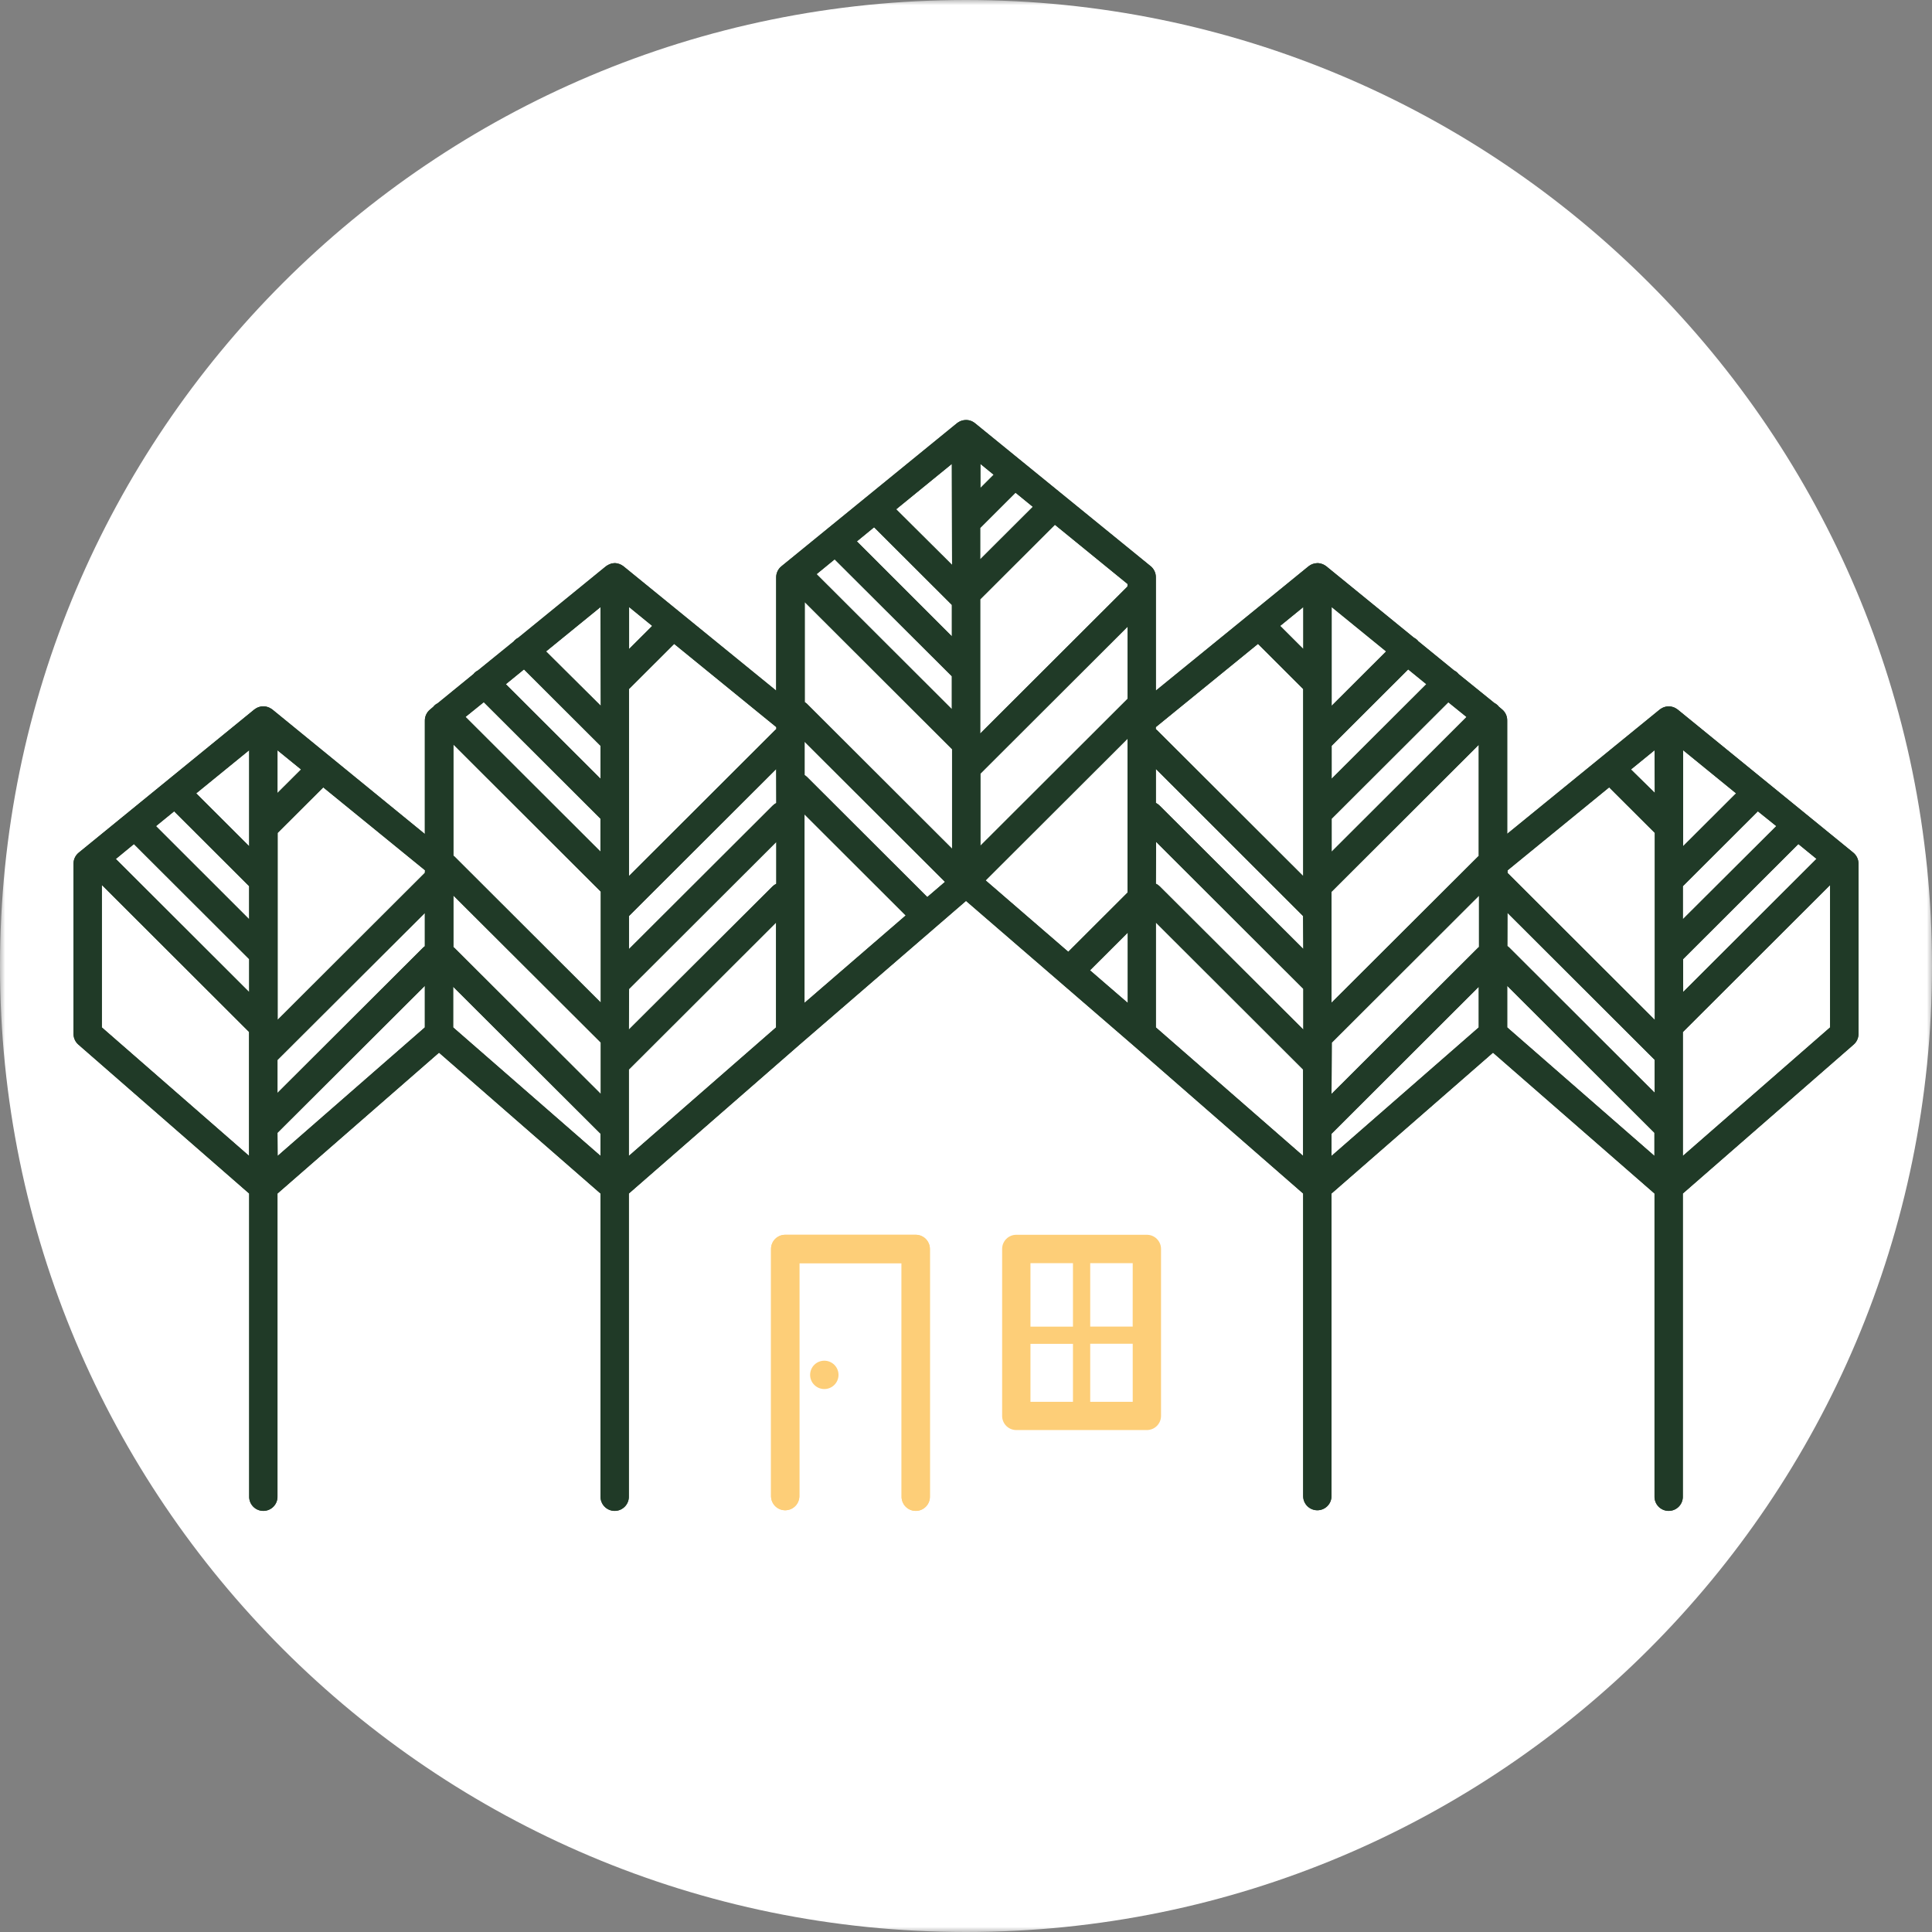
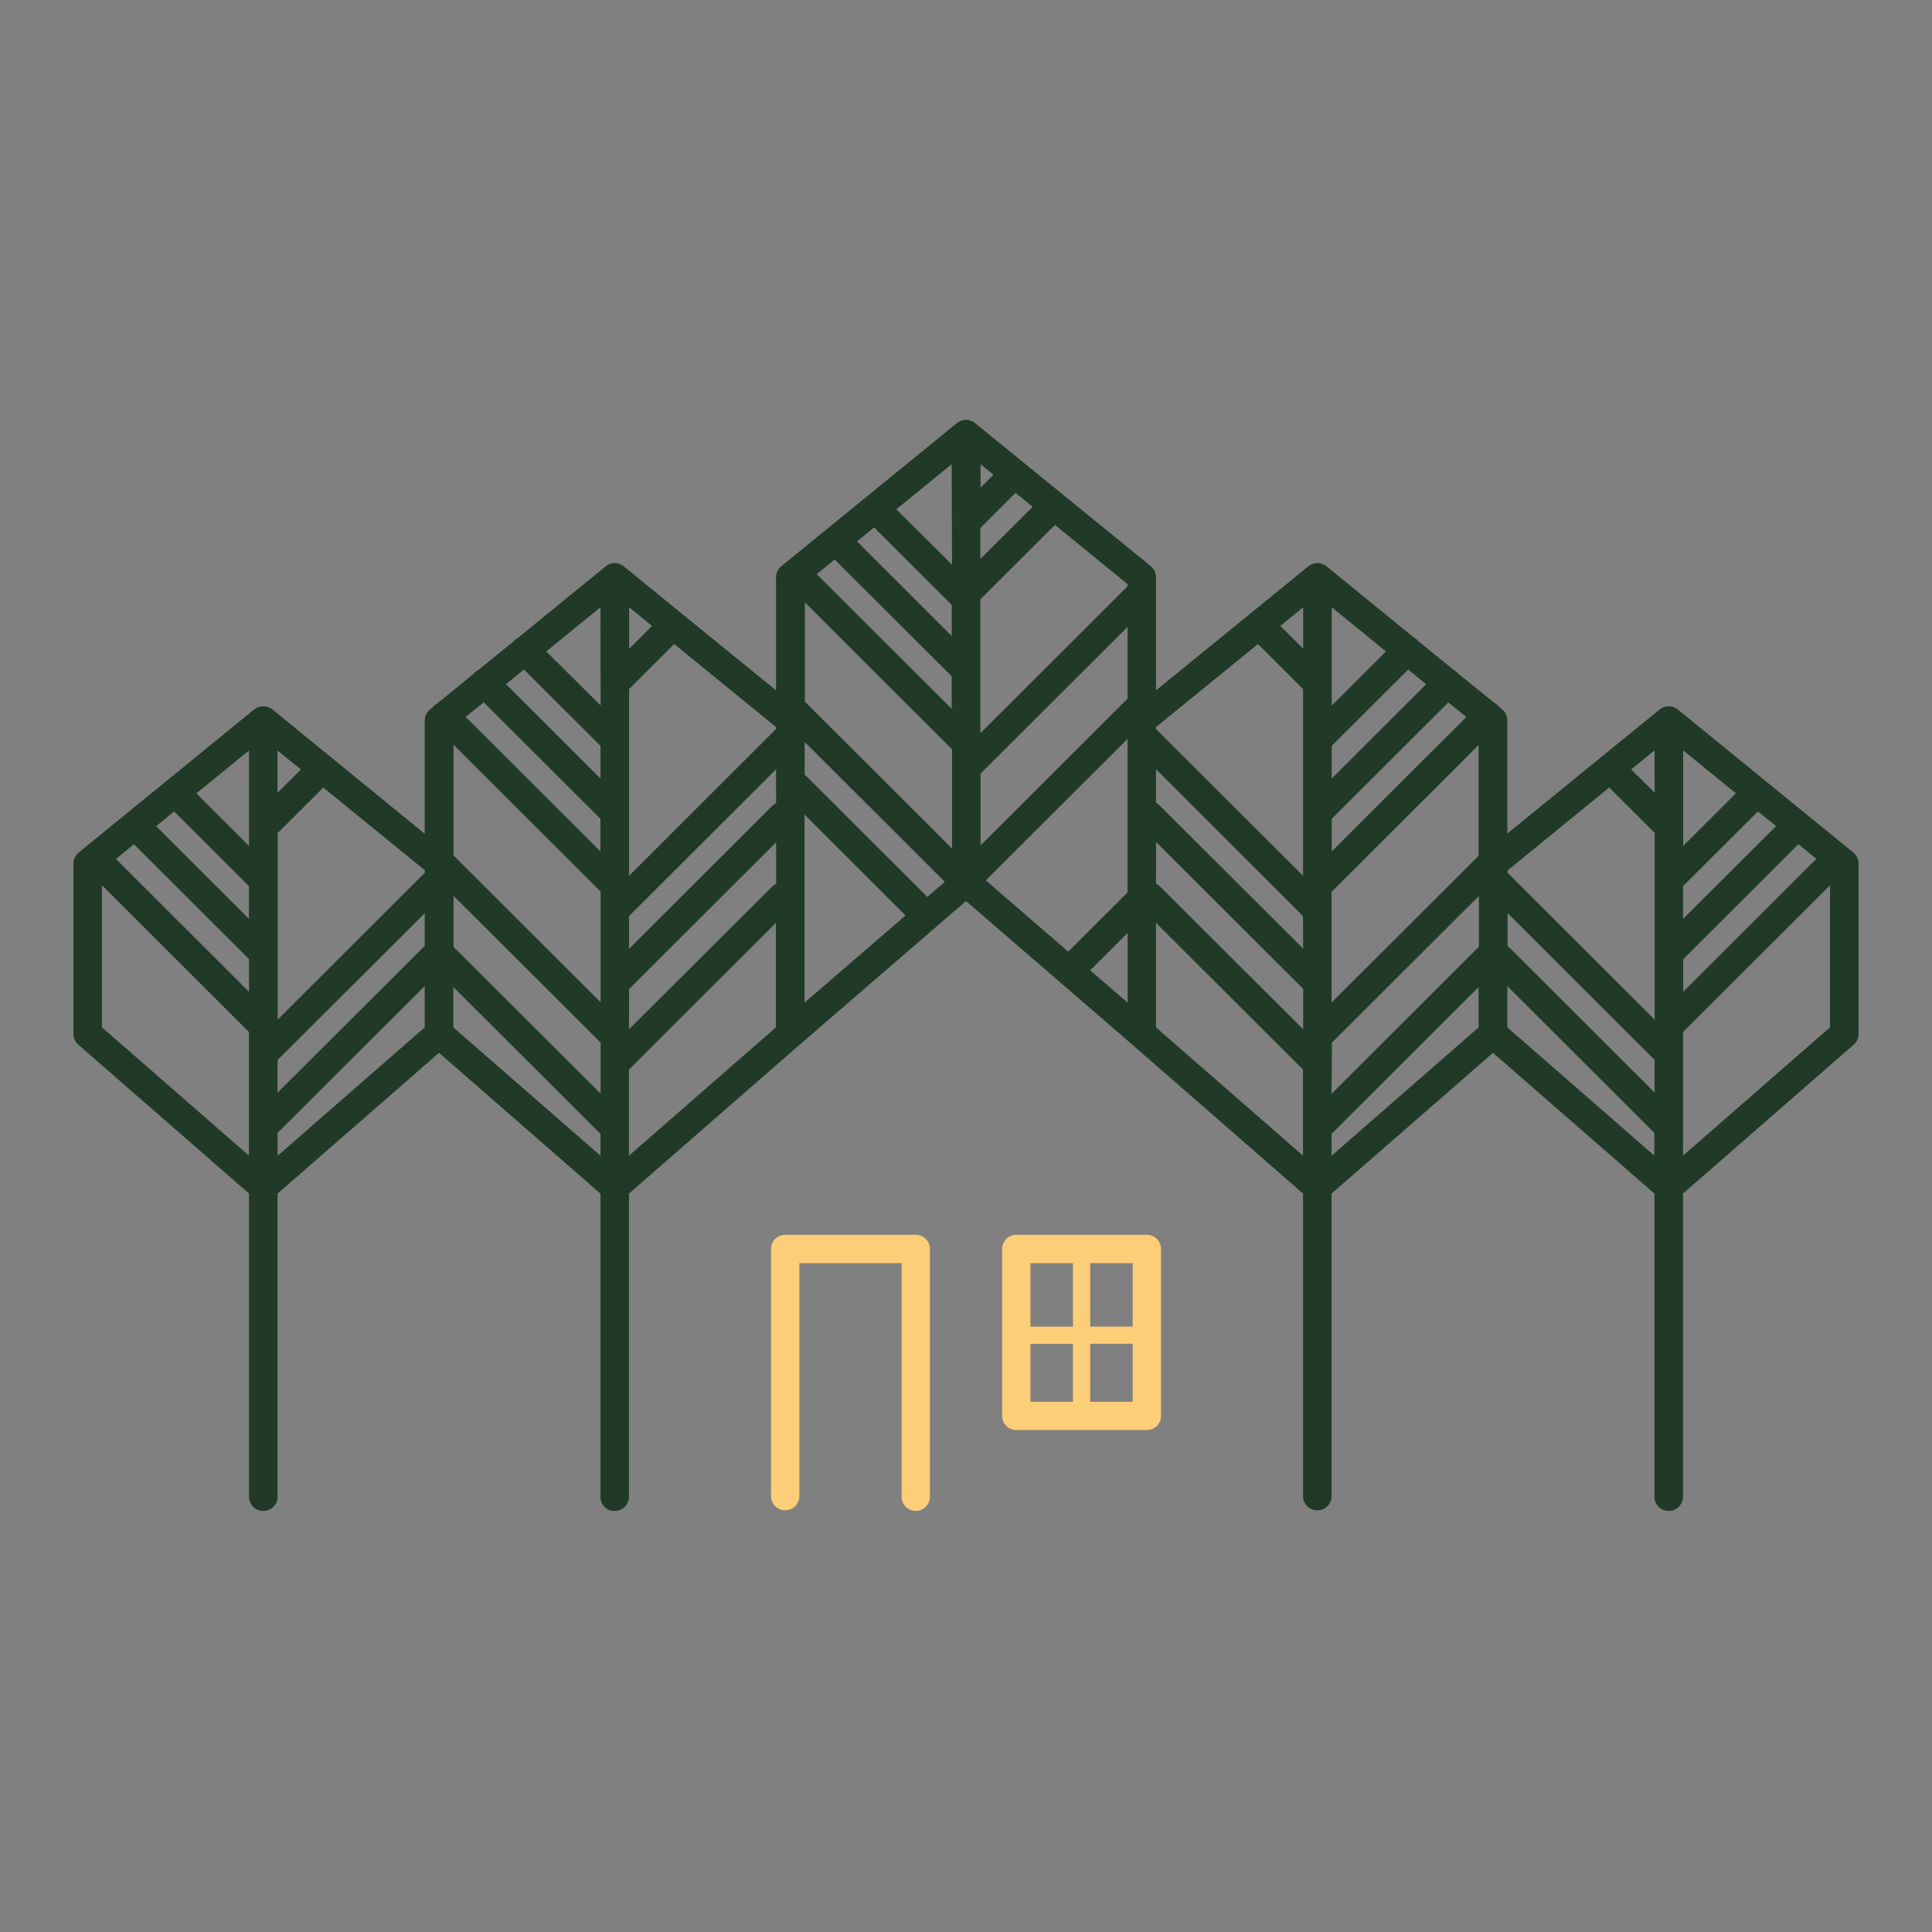
<svg xmlns="http://www.w3.org/2000/svg" width="184" height="184" viewBox="0 0 184 184" fill="none">
  <rect x="0" y="0" width="184" height="184" fill="#808080" stroke="none" />
  <g clip-path="url(#clip0_312_2)">
    <mask id="mask0_312_2" style="mask-type:luminance" maskUnits="userSpaceOnUse" x="0" y="0" width="184" height="184">
-       <path d="M184 0H0V184H184V0Z" fill="white" />
-     </mask>
+       </mask>
    <g mask="url(#mask0_312_2)">
      <path fill-rule="evenodd" clip-rule="evenodd" d="M92 184C41.19 184 0 142.812 0 92C0 41.19 41.19 0 92 0C142.809 0 184 41.19 184 92C184 142.812 142.809 184 92 184Z" fill="white" />
    </g>
-     <path d="M176.508 81.207L159.777 67.574L159.721 67.537C159.692 67.515 159.662 67.495 159.631 67.476C159.591 67.45 159.548 67.427 159.504 67.408L159.412 67.365C159.362 67.346 159.311 67.33 159.258 67.318L159.174 67.297C159.009 67.265 158.839 67.265 158.674 67.297L158.589 67.318C158.537 67.33 158.485 67.346 158.436 67.365L158.343 67.408C158.301 67.429 158.258 67.45 158.216 67.476C158.185 67.495 158.155 67.515 158.126 67.537L158.071 67.574L143.543 79.413V68.609C143.545 68.407 143.501 68.208 143.415 68.025C143.329 67.842 143.203 67.681 143.046 67.553L142.734 67.289C142.708 67.251 142.678 67.216 142.647 67.183C142.549 67.086 142.437 67.006 142.313 66.945L138.906 64.19C138.877 64.156 138.85 64.119 138.818 64.085C138.719 63.989 138.606 63.908 138.482 63.847L135.075 61.071C135.046 61.034 135.019 60.997 134.987 60.962C134.888 60.867 134.775 60.787 134.651 60.725L126.318 53.934L126.265 53.897L126.175 53.836C126.133 53.809 126.09 53.788 126.048 53.767L125.953 53.725C125.903 53.706 125.853 53.69 125.802 53.677L125.715 53.656C125.634 53.639 125.551 53.631 125.468 53.63C125.387 53.632 125.305 53.641 125.225 53.656C125.193 53.656 125.164 53.672 125.132 53.68C125.101 53.688 125.035 53.706 124.987 53.725L124.889 53.767C124.847 53.788 124.806 53.81 124.767 53.836L124.675 53.897L124.622 53.934L110.082 65.773V54.977C110.083 54.775 110.04 54.575 109.953 54.392C109.867 54.209 109.741 54.048 109.584 53.92L92.853 40.301L92.8 40.264C92.774 40.243 92.747 40.222 92.718 40.203C92.676 40.177 92.634 40.156 92.591 40.135L92.499 40.092C92.448 40.074 92.395 40.058 92.345 40.045L92.261 40.024C92.094 39.992 91.924 39.992 91.758 40.024L91.66 40.045L91.509 40.092L91.414 40.135C91.372 40.156 91.329 40.177 91.287 40.203L91.2 40.264L91.144 40.301L74.418 53.934C74.261 54.061 74.135 54.222 74.049 54.405C73.963 54.588 73.919 54.788 73.921 54.99V65.773L59.383 53.934L59.328 53.897C59.299 53.875 59.269 53.855 59.238 53.836C59.197 53.81 59.155 53.787 59.111 53.767L59.018 53.725C58.969 53.707 58.919 53.691 58.867 53.677L58.78 53.656C58.699 53.64 58.617 53.631 58.534 53.63C58.452 53.632 58.369 53.641 58.288 53.656L58.198 53.68C58.151 53.696 58.105 53.715 58.061 53.736L57.963 53.778C57.92 53.798 57.878 53.821 57.838 53.846C57.807 53.865 57.777 53.886 57.748 53.907L57.693 53.944L49.359 60.735C49.236 60.797 49.122 60.877 49.023 60.973C48.991 61.007 48.961 61.044 48.933 61.081L45.523 63.847C45.399 63.908 45.285 63.988 45.187 64.085C45.153 64.119 45.129 64.156 45.1 64.19L41.692 66.969C41.567 67.029 41.454 67.109 41.356 67.207C41.324 67.24 41.295 67.275 41.269 67.313L40.957 67.577C40.8 67.704 40.674 67.866 40.589 68.049C40.503 68.232 40.46 68.431 40.462 68.633V79.429L25.932 67.566L25.877 67.529C25.847 67.508 25.816 67.489 25.784 67.471C25.743 67.445 25.701 67.422 25.657 67.402L25.564 67.36C25.515 67.34 25.463 67.324 25.411 67.313L25.326 67.291C25.161 67.26 24.991 67.26 24.826 67.291L24.742 67.313C24.689 67.324 24.638 67.34 24.588 67.36L24.495 67.402C24.453 67.424 24.411 67.445 24.369 67.471C24.337 67.49 24.308 67.51 24.279 67.532L24.223 67.569L7.497 81.207C7.343 81.332 7.219 81.49 7.133 81.669C7.047 81.848 7.001 82.044 7 82.242V98.466C7 98.658 7.042 98.847 7.121 99.022C7.2 99.197 7.316 99.353 7.46 99.48L23.731 113.67V142.488C23.723 142.67 23.752 142.852 23.816 143.022C23.88 143.192 23.978 143.348 24.104 143.479C24.23 143.611 24.381 143.715 24.549 143.787C24.716 143.858 24.897 143.895 25.079 143.895C25.261 143.895 25.441 143.858 25.609 143.787C25.777 143.715 25.928 143.611 26.054 143.479C26.18 143.348 26.278 143.192 26.342 143.022C26.406 142.852 26.435 142.67 26.427 142.488V113.67L41.811 100.254L57.193 113.67V142.488C57.185 142.67 57.214 142.852 57.278 143.022C57.342 143.192 57.44 143.348 57.566 143.479C57.692 143.611 57.843 143.715 58.011 143.787C58.178 143.858 58.358 143.895 58.541 143.895C58.723 143.895 58.903 143.858 59.071 143.787C59.238 143.715 59.39 143.611 59.516 143.479C59.642 143.348 59.74 143.192 59.804 143.022C59.868 142.852 59.897 142.67 59.889 142.488V113.67L76.159 99.48L92.001 85.8L107.843 99.48L124.111 113.67V142.488C124.111 142.846 124.253 143.188 124.506 143.441C124.76 143.693 125.103 143.835 125.461 143.835C125.818 143.835 126.162 143.693 126.415 143.441C126.668 143.188 126.81 142.846 126.81 142.488V113.67L142.191 100.254L157.573 113.67V142.488C157.565 142.67 157.594 142.852 157.658 143.022C157.722 143.192 157.82 143.348 157.946 143.479C158.072 143.611 158.223 143.715 158.391 143.787C158.559 143.858 158.739 143.895 158.921 143.895C159.103 143.895 159.284 143.858 159.451 143.787C159.619 143.715 159.77 143.611 159.896 143.479C160.022 143.348 160.12 143.192 160.184 143.022C160.248 142.852 160.277 142.67 160.269 142.488V113.67L176.54 99.48C176.685 99.354 176.801 99.198 176.88 99.023C176.959 98.848 177 98.658 177 98.466V82.242C176.999 82.044 176.954 81.849 176.869 81.67C176.784 81.491 176.661 81.333 176.508 81.207ZM93.869 83.848L107.383 70.356V85.01L101.74 90.647L93.869 83.848ZM88.313 85.433L76.866 74.003C76.794 73.933 76.714 73.871 76.628 73.819V70.641L89.999 83.988L88.313 85.433ZM12.754 80.388L23.731 91.347V94.485L11.032 81.806L12.754 80.388ZM16.585 77.268L23.728 84.4V87.546L14.855 78.679L16.585 77.268ZM26.427 71.457L28.673 73.282L26.427 75.522V71.457ZM23.731 80.594L18.686 75.557L23.731 71.447V80.594ZM26.427 100.949L40.462 86.949V90.119C40.392 90.164 40.327 90.217 40.269 90.277L26.427 104.087V100.949ZM46.073 66.874L57.185 77.968V81.104L44.335 68.277L46.073 66.874ZM49.904 63.752L57.193 71.029V74.167L48.174 65.162L49.904 63.752ZM79.49 53.271L90.652 64.407V67.542L77.77 54.681L79.49 53.271ZM83.247 50.215L90.655 57.611V60.603L81.607 51.559L83.247 50.215ZM98.364 48.268L93.351 53.271V50.283L96.716 46.923L98.364 48.268ZM135.842 65.162L126.823 74.167V71.029L134.112 63.752L135.842 65.162ZM139.67 68.285L126.823 81.112V77.976L137.935 66.882L139.67 68.285ZM140.752 81.59L126.812 95.497V84.931L140.834 70.931V81.526C140.802 81.546 140.771 81.567 140.742 81.59H140.752ZM126.823 67.22V57.814L132.011 62.04L126.823 67.22ZM124.125 61.81L121.921 59.61L124.125 57.814V61.81ZM124.125 90.378L110.444 76.729C110.338 76.623 110.216 76.533 110.082 76.465V73.229L124.103 87.242L124.125 90.378ZM107.394 66.549L93.372 80.549V73.681L107.394 59.681V66.549ZM93.372 46.474V44.181L94.636 45.212L93.372 46.474ZM90.673 53.799L85.348 48.503L90.652 44.181L90.673 53.799ZM90.673 71.351V80.829L76.879 67.056C76.808 66.984 76.728 66.921 76.641 66.869V57.341L90.673 71.351ZM73.934 76.476C73.801 76.544 73.679 76.633 73.575 76.74L59.902 90.388V87.24L73.924 73.24L73.934 76.476ZM59.913 57.814L62.116 59.61L59.913 61.81V57.814ZM57.217 67.22L52.005 62.04L57.193 57.814L57.217 67.22ZM57.217 84.918V95.484L43.287 81.576C43.253 81.545 43.216 81.518 43.182 81.492V70.905L57.217 84.918ZM43.182 85.29L57.217 99.29V104.187L43.287 90.283C43.253 90.248 43.216 90.225 43.182 90.195V85.29ZM59.913 94.184L73.934 80.184V84.168C73.801 84.231 73.68 84.316 73.575 84.419L59.889 98.059L59.913 94.184ZM107.407 88.819V95.518L103.809 92.412L107.407 88.819ZM110.105 80.174L124.127 94.174V98.059L110.444 84.411C110.338 84.307 110.216 84.223 110.082 84.16L110.105 80.174ZM126.836 99.301L140.858 85.301V90.188C140.822 90.214 140.787 90.243 140.755 90.275L126.812 104.187L126.836 99.301ZM143.567 86.936L157.589 100.936V104.074L143.75 90.256C143.691 90.197 143.626 90.144 143.557 90.098L143.567 86.936ZM169.172 78.676L160.272 87.546V84.4L167.415 77.268L169.172 78.676ZM160.296 80.591V71.447L165.341 75.557L160.296 80.591ZM157.6 75.514L155.33 73.282L157.576 71.452L157.6 75.514ZM160.296 91.344L171.272 80.385L173.002 81.796L160.303 94.475L160.296 91.344ZM153.253 74.986L157.6 79.323V97.137L143.578 83.138V82.889L153.253 74.986ZM119.809 61.322L124.114 65.622V83.436L110.179 69.526C110.147 69.496 110.112 69.468 110.076 69.442V69.249L119.809 61.322ZM107.375 55.864L93.353 69.864V57.08L100.467 49.977L107.386 55.616L107.375 55.864ZM73.934 69.442C73.898 69.468 73.864 69.496 73.831 69.526L59.902 83.433V65.622L64.206 61.324L73.934 69.249V69.442ZM40.462 83.13L26.44 97.129V79.326L30.787 74.989L40.475 82.881L40.462 83.13ZM9.699 97.848V84.281L23.72 98.281V110.083L9.699 97.848ZM26.427 107.885L40.462 93.886V97.848L26.44 110.088L26.427 107.885ZM43.158 97.848V93.973L57.193 107.972V110.086L43.158 97.848ZM59.889 101.863L73.91 87.863V97.848L59.889 110.088V101.863ZM76.62 77.561L86.258 87.187L76.62 95.51V77.561ZM110.082 97.848V87.858L124.103 101.857V110.083L110.082 97.848ZM126.812 107.978L140.834 93.978V97.848L126.812 110.088V107.978ZM143.543 97.848V93.886L157.565 107.885V110.086L143.543 97.848ZM160.272 110.088V98.291L174.294 84.292V97.848L160.272 110.088Z" fill="#27472C" />
-     <path d="M87.215 117.598H74.781C74.423 117.598 74.08 117.74 73.827 117.992C73.574 118.245 73.432 118.588 73.432 118.945V142.488C73.432 142.846 73.574 143.188 73.827 143.441C74.08 143.693 74.423 143.835 74.781 143.835C75.139 143.835 75.482 143.693 75.735 143.441C75.988 143.188 76.13 142.846 76.13 142.488V120.3H85.866V142.488C85.858 142.67 85.887 142.852 85.951 143.022C86.015 143.192 86.113 143.348 86.239 143.479C86.365 143.611 86.516 143.715 86.684 143.787C86.852 143.858 87.032 143.895 87.214 143.895C87.396 143.895 87.577 143.858 87.744 143.787C87.912 143.715 88.063 143.611 88.189 143.479C88.315 143.348 88.413 143.192 88.477 143.022C88.541 142.852 88.57 142.67 88.562 142.488V118.945C88.562 118.588 88.42 118.246 88.168 117.993C87.915 117.741 87.573 117.599 87.215 117.598Z" fill="#FDCE78" />
-     <path d="M78.506 132.29C79.253 132.29 79.858 131.685 79.858 130.94C79.858 130.194 79.253 129.59 78.506 129.59C77.759 129.59 77.154 130.194 77.154 130.94C77.154 131.685 77.759 132.29 78.506 132.29Z" fill="#FDCE78" />
+     <path d="M176.508 81.207L159.777 67.574L159.721 67.537C159.692 67.515 159.662 67.495 159.631 67.476C159.591 67.45 159.548 67.427 159.504 67.408L159.412 67.365C159.362 67.346 159.311 67.33 159.258 67.318L159.174 67.297C159.009 67.265 158.839 67.265 158.674 67.297L158.589 67.318C158.537 67.33 158.485 67.346 158.436 67.365L158.343 67.408C158.301 67.429 158.258 67.45 158.216 67.476C158.185 67.495 158.155 67.515 158.126 67.537L158.071 67.574L143.543 79.413V68.609C143.545 68.407 143.501 68.208 143.415 68.025C143.329 67.842 143.203 67.681 143.046 67.553L142.734 67.289C142.708 67.251 142.678 67.216 142.647 67.183C142.549 67.086 142.437 67.006 142.313 66.945L138.906 64.19C138.877 64.156 138.85 64.119 138.818 64.085C138.719 63.989 138.606 63.908 138.482 63.847L135.075 61.071C135.046 61.034 135.019 60.997 134.987 60.962C134.888 60.867 134.775 60.787 134.651 60.725L126.318 53.934L126.265 53.897L126.175 53.836C126.133 53.809 126.09 53.788 126.048 53.767L125.953 53.725C125.903 53.706 125.853 53.69 125.802 53.677L125.715 53.656C125.634 53.639 125.551 53.631 125.468 53.63C125.387 53.632 125.305 53.641 125.225 53.656C125.193 53.656 125.164 53.672 125.132 53.68C125.101 53.688 125.035 53.706 124.987 53.725L124.889 53.767C124.847 53.788 124.806 53.81 124.767 53.836L124.675 53.897L124.622 53.934L110.082 65.773V54.977C110.083 54.775 110.04 54.575 109.953 54.392C109.867 54.209 109.741 54.048 109.584 53.92L92.853 40.301L92.8 40.264C92.774 40.243 92.747 40.222 92.718 40.203C92.676 40.177 92.634 40.156 92.591 40.135L92.499 40.092C92.448 40.074 92.395 40.058 92.345 40.045L92.261 40.024C92.094 39.992 91.924 39.992 91.758 40.024L91.66 40.045L91.509 40.092L91.414 40.135C91.372 40.156 91.329 40.177 91.287 40.203L91.2 40.264L91.144 40.301L74.418 53.934C74.261 54.061 74.135 54.222 74.049 54.405C73.963 54.588 73.919 54.788 73.921 54.99V65.773L59.383 53.934L59.328 53.897C59.299 53.875 59.269 53.855 59.238 53.836C59.197 53.81 59.155 53.787 59.111 53.767L59.018 53.725C58.969 53.707 58.919 53.691 58.867 53.677L58.78 53.656C58.699 53.64 58.617 53.631 58.534 53.63C58.452 53.632 58.369 53.641 58.288 53.656L58.198 53.68C58.151 53.696 58.105 53.715 58.061 53.736L57.963 53.778C57.92 53.798 57.878 53.821 57.838 53.846C57.807 53.865 57.777 53.886 57.748 53.907L57.693 53.944L49.359 60.735C49.236 60.797 49.122 60.877 49.023 60.973C48.991 61.007 48.961 61.044 48.933 61.081L45.523 63.847C45.399 63.908 45.285 63.988 45.187 64.085C45.153 64.119 45.129 64.156 45.1 64.19L41.692 66.969C41.567 67.029 41.454 67.109 41.356 67.207C41.324 67.24 41.295 67.275 41.269 67.313L40.957 67.577C40.8 67.704 40.674 67.866 40.589 68.049C40.503 68.232 40.46 68.431 40.462 68.633V79.429L25.932 67.566L25.877 67.529C25.847 67.508 25.816 67.489 25.784 67.471C25.743 67.445 25.701 67.422 25.657 67.402L25.564 67.36C25.515 67.34 25.463 67.324 25.411 67.313C25.161 67.26 24.991 67.26 24.826 67.291L24.742 67.313C24.689 67.324 24.638 67.34 24.588 67.36L24.495 67.402C24.453 67.424 24.411 67.445 24.369 67.471C24.337 67.49 24.308 67.51 24.279 67.532L24.223 67.569L7.497 81.207C7.343 81.332 7.219 81.49 7.133 81.669C7.047 81.848 7.001 82.044 7 82.242V98.466C7 98.658 7.042 98.847 7.121 99.022C7.2 99.197 7.316 99.353 7.46 99.48L23.731 113.67V142.488C23.723 142.67 23.752 142.852 23.816 143.022C23.88 143.192 23.978 143.348 24.104 143.479C24.23 143.611 24.381 143.715 24.549 143.787C24.716 143.858 24.897 143.895 25.079 143.895C25.261 143.895 25.441 143.858 25.609 143.787C25.777 143.715 25.928 143.611 26.054 143.479C26.18 143.348 26.278 143.192 26.342 143.022C26.406 142.852 26.435 142.67 26.427 142.488V113.67L41.811 100.254L57.193 113.67V142.488C57.185 142.67 57.214 142.852 57.278 143.022C57.342 143.192 57.44 143.348 57.566 143.479C57.692 143.611 57.843 143.715 58.011 143.787C58.178 143.858 58.358 143.895 58.541 143.895C58.723 143.895 58.903 143.858 59.071 143.787C59.238 143.715 59.39 143.611 59.516 143.479C59.642 143.348 59.74 143.192 59.804 143.022C59.868 142.852 59.897 142.67 59.889 142.488V113.67L76.159 99.48L92.001 85.8L107.843 99.48L124.111 113.67V142.488C124.111 142.846 124.253 143.188 124.506 143.441C124.76 143.693 125.103 143.835 125.461 143.835C125.818 143.835 126.162 143.693 126.415 143.441C126.668 143.188 126.81 142.846 126.81 142.488V113.67L142.191 100.254L157.573 113.67V142.488C157.565 142.67 157.594 142.852 157.658 143.022C157.722 143.192 157.82 143.348 157.946 143.479C158.072 143.611 158.223 143.715 158.391 143.787C158.559 143.858 158.739 143.895 158.921 143.895C159.103 143.895 159.284 143.858 159.451 143.787C159.619 143.715 159.77 143.611 159.896 143.479C160.022 143.348 160.12 143.192 160.184 143.022C160.248 142.852 160.277 142.67 160.269 142.488V113.67L176.54 99.48C176.685 99.354 176.801 99.198 176.88 99.023C176.959 98.848 177 98.658 177 98.466V82.242C176.999 82.044 176.954 81.849 176.869 81.67C176.784 81.491 176.661 81.333 176.508 81.207ZM93.869 83.848L107.383 70.356V85.01L101.74 90.647L93.869 83.848ZM88.313 85.433L76.866 74.003C76.794 73.933 76.714 73.871 76.628 73.819V70.641L89.999 83.988L88.313 85.433ZM12.754 80.388L23.731 91.347V94.485L11.032 81.806L12.754 80.388ZM16.585 77.268L23.728 84.4V87.546L14.855 78.679L16.585 77.268ZM26.427 71.457L28.673 73.282L26.427 75.522V71.457ZM23.731 80.594L18.686 75.557L23.731 71.447V80.594ZM26.427 100.949L40.462 86.949V90.119C40.392 90.164 40.327 90.217 40.269 90.277L26.427 104.087V100.949ZM46.073 66.874L57.185 77.968V81.104L44.335 68.277L46.073 66.874ZM49.904 63.752L57.193 71.029V74.167L48.174 65.162L49.904 63.752ZM79.49 53.271L90.652 64.407V67.542L77.77 54.681L79.49 53.271ZM83.247 50.215L90.655 57.611V60.603L81.607 51.559L83.247 50.215ZM98.364 48.268L93.351 53.271V50.283L96.716 46.923L98.364 48.268ZM135.842 65.162L126.823 74.167V71.029L134.112 63.752L135.842 65.162ZM139.67 68.285L126.823 81.112V77.976L137.935 66.882L139.67 68.285ZM140.752 81.59L126.812 95.497V84.931L140.834 70.931V81.526C140.802 81.546 140.771 81.567 140.742 81.59H140.752ZM126.823 67.22V57.814L132.011 62.04L126.823 67.22ZM124.125 61.81L121.921 59.61L124.125 57.814V61.81ZM124.125 90.378L110.444 76.729C110.338 76.623 110.216 76.533 110.082 76.465V73.229L124.103 87.242L124.125 90.378ZM107.394 66.549L93.372 80.549V73.681L107.394 59.681V66.549ZM93.372 46.474V44.181L94.636 45.212L93.372 46.474ZM90.673 53.799L85.348 48.503L90.652 44.181L90.673 53.799ZM90.673 71.351V80.829L76.879 67.056C76.808 66.984 76.728 66.921 76.641 66.869V57.341L90.673 71.351ZM73.934 76.476C73.801 76.544 73.679 76.633 73.575 76.74L59.902 90.388V87.24L73.924 73.24L73.934 76.476ZM59.913 57.814L62.116 59.61L59.913 61.81V57.814ZM57.217 67.22L52.005 62.04L57.193 57.814L57.217 67.22ZM57.217 84.918V95.484L43.287 81.576C43.253 81.545 43.216 81.518 43.182 81.492V70.905L57.217 84.918ZM43.182 85.29L57.217 99.29V104.187L43.287 90.283C43.253 90.248 43.216 90.225 43.182 90.195V85.29ZM59.913 94.184L73.934 80.184V84.168C73.801 84.231 73.68 84.316 73.575 84.419L59.889 98.059L59.913 94.184ZM107.407 88.819V95.518L103.809 92.412L107.407 88.819ZM110.105 80.174L124.127 94.174V98.059L110.444 84.411C110.338 84.307 110.216 84.223 110.082 84.16L110.105 80.174ZM126.836 99.301L140.858 85.301V90.188C140.822 90.214 140.787 90.243 140.755 90.275L126.812 104.187L126.836 99.301ZM143.567 86.936L157.589 100.936V104.074L143.75 90.256C143.691 90.197 143.626 90.144 143.557 90.098L143.567 86.936ZM169.172 78.676L160.272 87.546V84.4L167.415 77.268L169.172 78.676ZM160.296 80.591V71.447L165.341 75.557L160.296 80.591ZM157.6 75.514L155.33 73.282L157.576 71.452L157.6 75.514ZM160.296 91.344L171.272 80.385L173.002 81.796L160.303 94.475L160.296 91.344ZM153.253 74.986L157.6 79.323V97.137L143.578 83.138V82.889L153.253 74.986ZM119.809 61.322L124.114 65.622V83.436L110.179 69.526C110.147 69.496 110.112 69.468 110.076 69.442V69.249L119.809 61.322ZM107.375 55.864L93.353 69.864V57.08L100.467 49.977L107.386 55.616L107.375 55.864ZM73.934 69.442C73.898 69.468 73.864 69.496 73.831 69.526L59.902 83.433V65.622L64.206 61.324L73.934 69.249V69.442ZM40.462 83.13L26.44 97.129V79.326L30.787 74.989L40.475 82.881L40.462 83.13ZM9.699 97.848V84.281L23.72 98.281V110.083L9.699 97.848ZM26.427 107.885L40.462 93.886V97.848L26.44 110.088L26.427 107.885ZM43.158 97.848V93.973L57.193 107.972V110.086L43.158 97.848ZM59.889 101.863L73.91 87.863V97.848L59.889 110.088V101.863ZM76.62 77.561L86.258 87.187L76.62 95.51V77.561ZM110.082 97.848V87.858L124.103 101.857V110.083L110.082 97.848ZM126.812 107.978L140.834 93.978V97.848L126.812 110.088V107.978ZM143.543 97.848V93.886L157.565 107.885V110.086L143.543 97.848ZM160.272 110.088V98.291L174.294 84.292V97.848L160.272 110.088Z" fill="#27472C" />
    <path d="M176.508 81.207L159.777 67.574L159.721 67.537C159.692 67.515 159.662 67.495 159.631 67.476C159.591 67.45 159.548 67.427 159.504 67.408L159.412 67.365C159.362 67.346 159.311 67.33 159.258 67.318L159.174 67.297C159.009 67.265 158.839 67.265 158.674 67.297L158.589 67.318C158.537 67.33 158.485 67.346 158.436 67.365L158.343 67.408C158.301 67.429 158.258 67.45 158.216 67.476C158.185 67.495 158.155 67.515 158.126 67.537L158.071 67.574L143.543 79.413V68.609C143.545 68.407 143.501 68.208 143.415 68.025C143.329 67.842 143.203 67.681 143.046 67.553L142.734 67.289C142.708 67.251 142.678 67.216 142.647 67.183C142.549 67.086 142.437 67.006 142.313 66.945L138.906 64.19C138.877 64.156 138.85 64.119 138.818 64.085C138.719 63.989 138.606 63.908 138.482 63.847L135.075 61.071C135.046 61.034 135.019 60.997 134.987 60.962C134.888 60.867 134.775 60.787 134.651 60.725L126.318 53.934L126.265 53.897L126.175 53.836C126.133 53.809 126.09 53.788 126.048 53.767L125.953 53.725C125.903 53.706 125.853 53.69 125.802 53.677L125.715 53.656C125.634 53.639 125.551 53.631 125.468 53.63C125.387 53.632 125.305 53.641 125.225 53.656C125.193 53.656 125.164 53.672 125.132 53.68C125.101 53.688 125.035 53.706 124.987 53.725L124.889 53.767C124.847 53.788 124.806 53.81 124.767 53.836L124.675 53.897L124.622 53.934L110.082 65.773V54.977C110.083 54.775 110.04 54.575 109.953 54.392C109.867 54.209 109.741 54.048 109.584 53.92L92.853 40.301L92.8 40.264C92.774 40.243 92.747 40.222 92.718 40.203C92.676 40.177 92.634 40.156 92.591 40.135L92.499 40.092C92.448 40.074 92.395 40.058 92.345 40.045L92.261 40.024C92.094 39.992 91.924 39.992 91.758 40.024L91.66 40.045L91.509 40.092L91.414 40.135C91.372 40.156 91.329 40.177 91.287 40.203L91.2 40.264L91.144 40.301L74.418 53.934C74.261 54.061 74.135 54.222 74.049 54.405C73.963 54.588 73.919 54.788 73.921 54.99V65.773L59.383 53.934L59.328 53.897C59.299 53.875 59.269 53.855 59.238 53.836C59.197 53.81 59.155 53.787 59.111 53.767L59.018 53.725C58.969 53.707 58.919 53.691 58.867 53.677L58.78 53.656C58.699 53.64 58.617 53.631 58.534 53.63C58.452 53.632 58.369 53.641 58.288 53.656L58.198 53.68C58.151 53.696 58.105 53.715 58.061 53.736L57.963 53.778C57.92 53.798 57.878 53.821 57.838 53.846C57.807 53.865 57.777 53.886 57.748 53.907L57.693 53.944L49.359 60.735C49.236 60.797 49.122 60.877 49.023 60.973C48.991 61.007 48.961 61.044 48.933 61.081L45.523 63.847C45.399 63.908 45.285 63.988 45.187 64.085C45.153 64.119 45.129 64.156 45.1 64.19L41.692 66.969C41.567 67.029 41.454 67.109 41.356 67.207C41.324 67.24 41.295 67.275 41.269 67.313L40.957 67.577C40.8 67.704 40.674 67.866 40.589 68.049C40.503 68.232 40.46 68.431 40.462 68.633V79.429L25.932 67.566L25.877 67.529C25.847 67.508 25.816 67.489 25.784 67.471C25.743 67.445 25.701 67.422 25.657 67.402L25.564 67.36C25.515 67.34 25.463 67.324 25.411 67.313L25.326 67.291C25.161 67.26 24.991 67.26 24.826 67.291L24.742 67.313C24.689 67.324 24.638 67.34 24.588 67.36L24.495 67.402C24.453 67.424 24.411 67.445 24.369 67.471C24.337 67.49 24.308 67.51 24.279 67.532L24.223 67.569L7.497 81.207C7.343 81.332 7.219 81.49 7.133 81.669C7.047 81.848 7.001 82.044 7 82.242V98.466C7 98.658 7.042 98.847 7.121 99.022C7.2 99.197 7.316 99.353 7.46 99.48L23.731 113.67V142.488C23.723 142.67 23.752 142.852 23.816 143.022C23.88 143.192 23.978 143.348 24.104 143.479C24.23 143.611 24.381 143.715 24.549 143.787C24.716 143.858 24.897 143.895 25.079 143.895C25.261 143.895 25.441 143.858 25.609 143.787C25.777 143.715 25.928 143.611 26.054 143.479C26.18 143.348 26.278 143.192 26.342 143.022C26.406 142.852 26.435 142.67 26.427 142.488V113.67L41.811 100.254L57.193 113.67V142.488C57.185 142.67 57.214 142.852 57.278 143.022C57.342 143.192 57.44 143.348 57.566 143.479C57.692 143.611 57.843 143.715 58.011 143.787C58.178 143.858 58.358 143.895 58.541 143.895C58.723 143.895 58.903 143.858 59.071 143.787C59.238 143.715 59.39 143.611 59.516 143.479C59.642 143.348 59.74 143.192 59.804 143.022C59.868 142.852 59.897 142.67 59.889 142.488V113.67L76.159 99.48L92.001 85.8L107.843 99.48L124.111 113.67V142.488C124.111 142.846 124.253 143.188 124.506 143.441C124.76 143.693 125.103 143.835 125.461 143.835C125.818 143.835 126.162 143.693 126.415 143.441C126.668 143.188 126.81 142.846 126.81 142.488V113.67L142.191 100.254L157.573 113.67V142.488C157.565 142.67 157.594 142.852 157.658 143.022C157.722 143.192 157.82 143.348 157.946 143.479C158.072 143.611 158.223 143.715 158.391 143.787C158.559 143.858 158.739 143.895 158.921 143.895C159.103 143.895 159.284 143.858 159.451 143.787C159.619 143.715 159.77 143.611 159.896 143.479C160.022 143.348 160.12 143.192 160.184 143.022C160.248 142.852 160.277 142.67 160.269 142.488V113.67L176.54 99.48C176.685 99.354 176.801 99.198 176.88 99.023C176.959 98.848 177 98.658 177 98.466V82.242C176.999 82.044 176.954 81.849 176.869 81.67C176.784 81.491 176.661 81.333 176.508 81.207ZM93.869 83.848L107.383 70.356V85.01L101.74 90.647L93.869 83.848ZM88.313 85.433L76.866 74.003C76.794 73.933 76.714 73.871 76.628 73.819V70.641L89.999 83.988L88.313 85.433ZM12.754 80.388L23.731 91.347V94.485L11.032 81.806L12.754 80.388ZM16.585 77.268L23.728 84.4V87.546L14.855 78.679L16.585 77.268ZM26.427 71.457L28.673 73.282L26.427 75.522V71.457ZM23.731 80.594L18.686 75.557L23.731 71.447V80.594ZM26.427 100.949L40.462 86.949V90.119C40.392 90.164 40.327 90.217 40.269 90.277L26.427 104.087V100.949ZM46.073 66.874L57.185 77.968V81.104L44.335 68.277L46.073 66.874ZM49.904 63.752L57.193 71.029V74.167L48.174 65.162L49.904 63.752ZM79.49 53.271L90.652 64.407V67.542L77.77 54.681L79.49 53.271ZM83.247 50.215L90.655 57.611V60.603L81.607 51.559L83.247 50.215ZM98.364 48.268L93.351 53.271V50.283L96.716 46.923L98.364 48.268ZM135.842 65.162L126.823 74.167V71.029L134.112 63.752L135.842 65.162ZM139.67 68.285L126.823 81.112V77.976L137.935 66.882L139.67 68.285ZM140.752 81.59L126.812 95.497V84.931L140.834 70.931V81.526C140.802 81.546 140.771 81.567 140.742 81.59H140.752ZM126.823 67.22V57.814L132.011 62.04L126.823 67.22ZM124.125 61.81L121.921 59.61L124.125 57.814V61.81ZM124.125 90.378L110.444 76.729C110.338 76.623 110.216 76.533 110.082 76.465V73.229L124.103 87.242L124.125 90.378ZM107.394 66.549L93.372 80.549V73.681L107.394 59.681V66.549ZM93.372 46.474V44.181L94.636 45.212L93.372 46.474ZM90.673 53.799L85.348 48.503L90.652 44.181L90.673 53.799ZM90.673 71.351V80.829L76.879 67.056C76.808 66.984 76.728 66.921 76.641 66.869V57.341L90.673 71.351ZM73.934 76.476C73.801 76.544 73.679 76.633 73.575 76.74L59.902 90.388V87.24L73.924 73.24L73.934 76.476ZM59.913 57.814L62.116 59.61L59.913 61.81V57.814ZM57.217 67.22L52.005 62.04L57.193 57.814L57.217 67.22ZM57.217 84.918V95.484L43.287 81.576C43.253 81.545 43.216 81.518 43.182 81.492V70.905L57.217 84.918ZM43.182 85.29L57.217 99.29V104.187L43.287 90.283C43.253 90.248 43.216 90.225 43.182 90.195V85.29ZM59.913 94.184L73.934 80.184V84.168C73.801 84.231 73.68 84.316 73.575 84.419L59.889 98.059L59.913 94.184ZM107.407 88.819V95.518L103.809 92.412L107.407 88.819ZM110.105 80.174L124.127 94.174V98.059L110.444 84.411C110.338 84.307 110.216 84.223 110.082 84.16L110.105 80.174ZM126.836 99.301L140.858 85.301V90.188C140.822 90.214 140.787 90.243 140.755 90.275L126.812 104.187L126.836 99.301ZM143.567 86.936L157.589 100.936V104.074L143.75 90.256C143.691 90.197 143.626 90.144 143.557 90.098L143.567 86.936ZM169.172 78.676L160.272 87.546V84.4L167.415 77.268L169.172 78.676ZM160.296 80.591V71.447L165.341 75.557L160.296 80.591ZM157.6 75.514L155.33 73.282L157.576 71.452L157.6 75.514ZM160.296 91.344L171.272 80.385L173.002 81.796L160.303 94.475L160.296 91.344ZM153.253 74.986L157.6 79.323V97.137L143.578 83.138V82.889L153.253 74.986ZM119.809 61.322L124.114 65.622V83.436L110.179 69.526C110.147 69.496 110.112 69.468 110.076 69.442V69.249L119.809 61.322ZM107.375 55.864L93.353 69.864V57.08L100.467 49.977L107.386 55.616L107.375 55.864ZM73.934 69.442C73.898 69.468 73.864 69.496 73.831 69.526L59.902 83.433V65.622L64.206 61.324L73.934 69.249V69.442ZM40.462 83.13L26.44 97.129V79.326L30.787 74.989L40.475 82.881L40.462 83.13ZM9.699 97.848V84.281L23.72 98.281V110.083L9.699 97.848ZM26.427 107.885L40.462 93.886V97.848L26.44 110.088L26.427 107.885ZM43.158 97.848V93.973L57.193 107.972V110.086L43.158 97.848ZM59.889 101.863L73.91 87.863V97.848L59.889 110.088V101.863ZM76.62 77.561L86.258 87.187L76.62 95.51V77.561ZM110.082 97.848V87.858L124.103 101.857V110.083L110.082 97.848ZM126.812 107.978L140.834 93.978V97.848L126.812 110.088V107.978ZM143.543 97.848V93.886L157.565 107.885V110.086L143.543 97.848ZM160.272 110.088V98.291L174.294 84.292V97.848L160.272 110.088Z" fill="#203A27" />
    <path d="M87.215 117.598H74.781C74.423 117.598 74.08 117.74 73.827 117.992C73.574 118.245 73.432 118.588 73.432 118.945V142.488C73.432 142.846 73.574 143.188 73.827 143.441C74.08 143.693 74.423 143.835 74.781 143.835C75.139 143.835 75.482 143.693 75.735 143.441C75.988 143.188 76.13 142.846 76.13 142.488V120.3H85.866V142.488C85.858 142.67 85.887 142.852 85.951 143.022C86.015 143.192 86.113 143.348 86.239 143.479C86.365 143.611 86.516 143.715 86.684 143.787C86.852 143.858 87.032 143.895 87.214 143.895C87.396 143.895 87.577 143.858 87.744 143.787C87.912 143.715 88.063 143.611 88.189 143.479C88.315 143.348 88.413 143.192 88.477 143.022C88.541 142.852 88.57 142.67 88.562 142.488V118.945C88.562 118.588 88.42 118.246 88.168 117.993C87.915 117.741 87.573 117.599 87.215 117.598Z" fill="#FDCE78" />
    <path d="M109.224 117.598H96.79C96.432 117.598 96.089 117.74 95.836 117.992C95.583 118.245 95.441 118.588 95.441 118.945V134.849C95.441 135.206 95.583 135.549 95.836 135.802C96.089 136.054 96.432 136.196 96.79 136.196H109.224C109.402 136.196 109.577 136.161 109.741 136.094C109.904 136.026 110.053 135.927 110.178 135.802C110.304 135.677 110.403 135.528 110.471 135.365C110.539 135.201 110.574 135.026 110.574 134.849V118.945C110.574 118.768 110.539 118.593 110.471 118.429C110.403 118.266 110.304 118.118 110.178 117.992C110.053 117.867 109.904 117.768 109.741 117.7C109.577 117.633 109.402 117.598 109.224 117.598ZM107.875 126.341H103.83V120.3H107.878L107.875 126.341ZM102.187 120.3V126.349H98.139V120.3H102.187ZM98.139 127.984H102.187V133.507H98.139V127.984ZM103.83 133.507V127.976H107.878V133.507H103.83Z" fill="#FDCE78" />
  </g>
  <defs>
    <clipPath id="clip0_312_2">
      <rect width="184" height="184" fill="white" />
    </clipPath>
  </defs>
</svg>